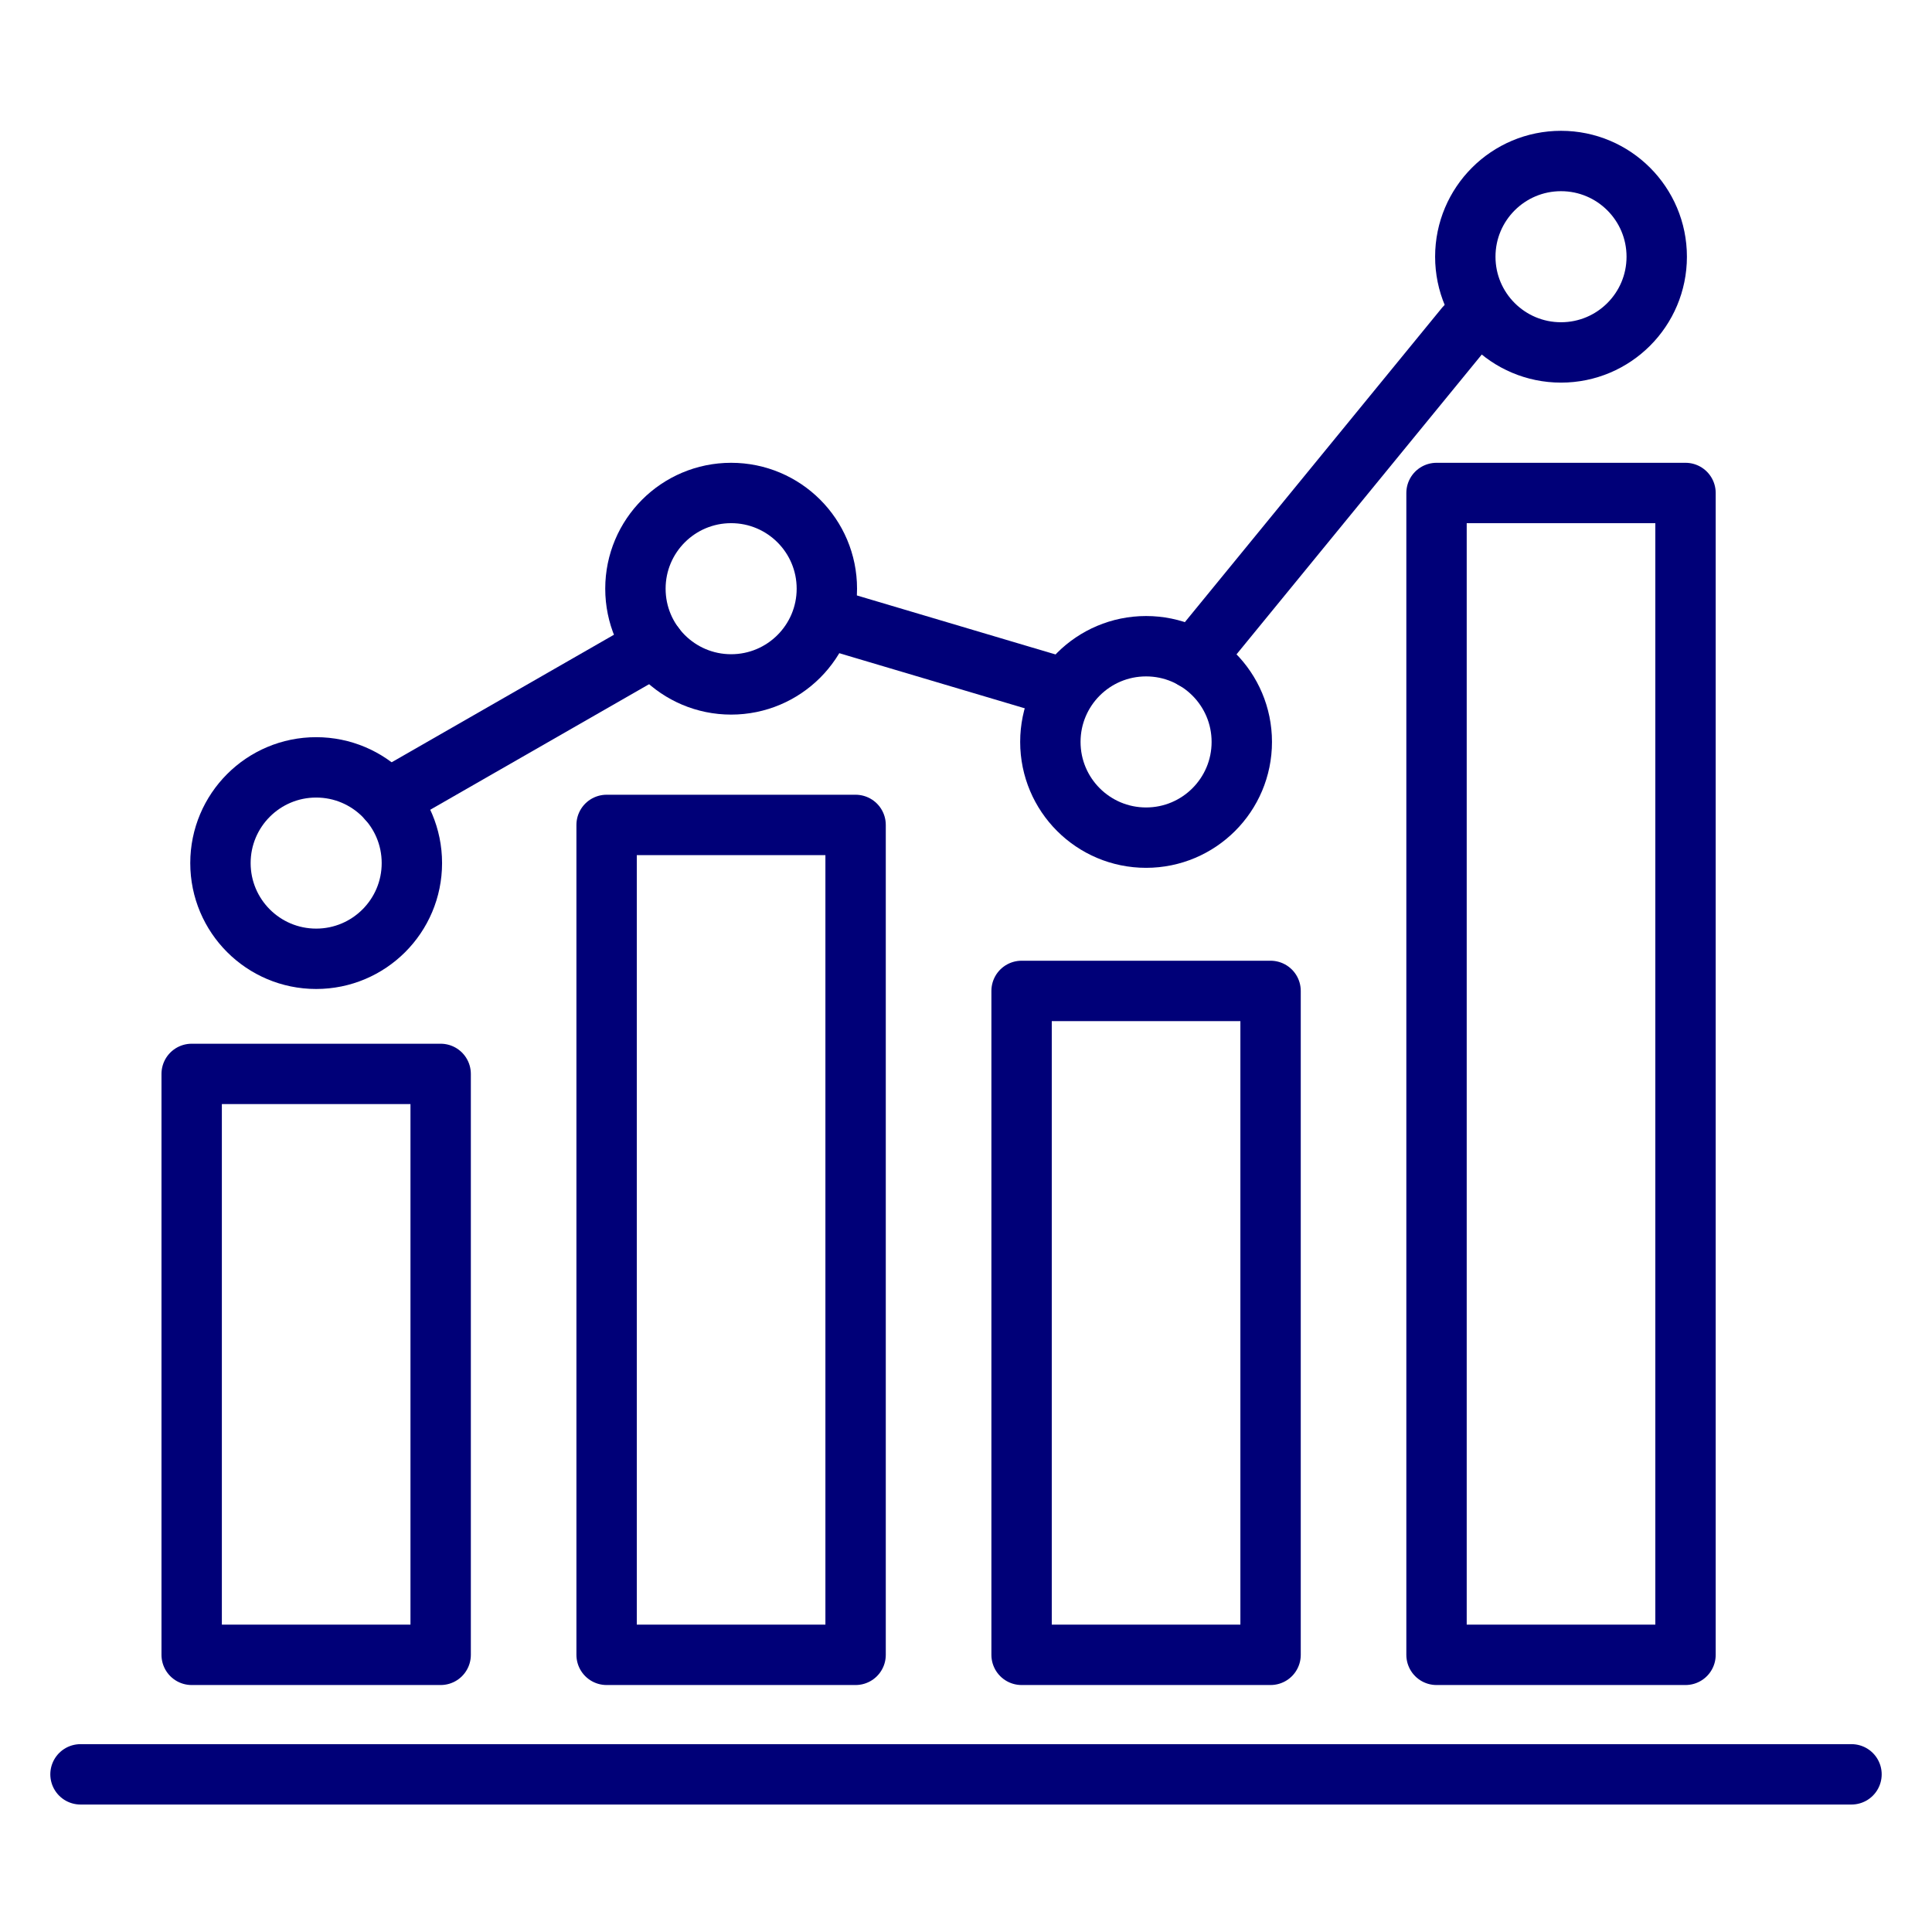
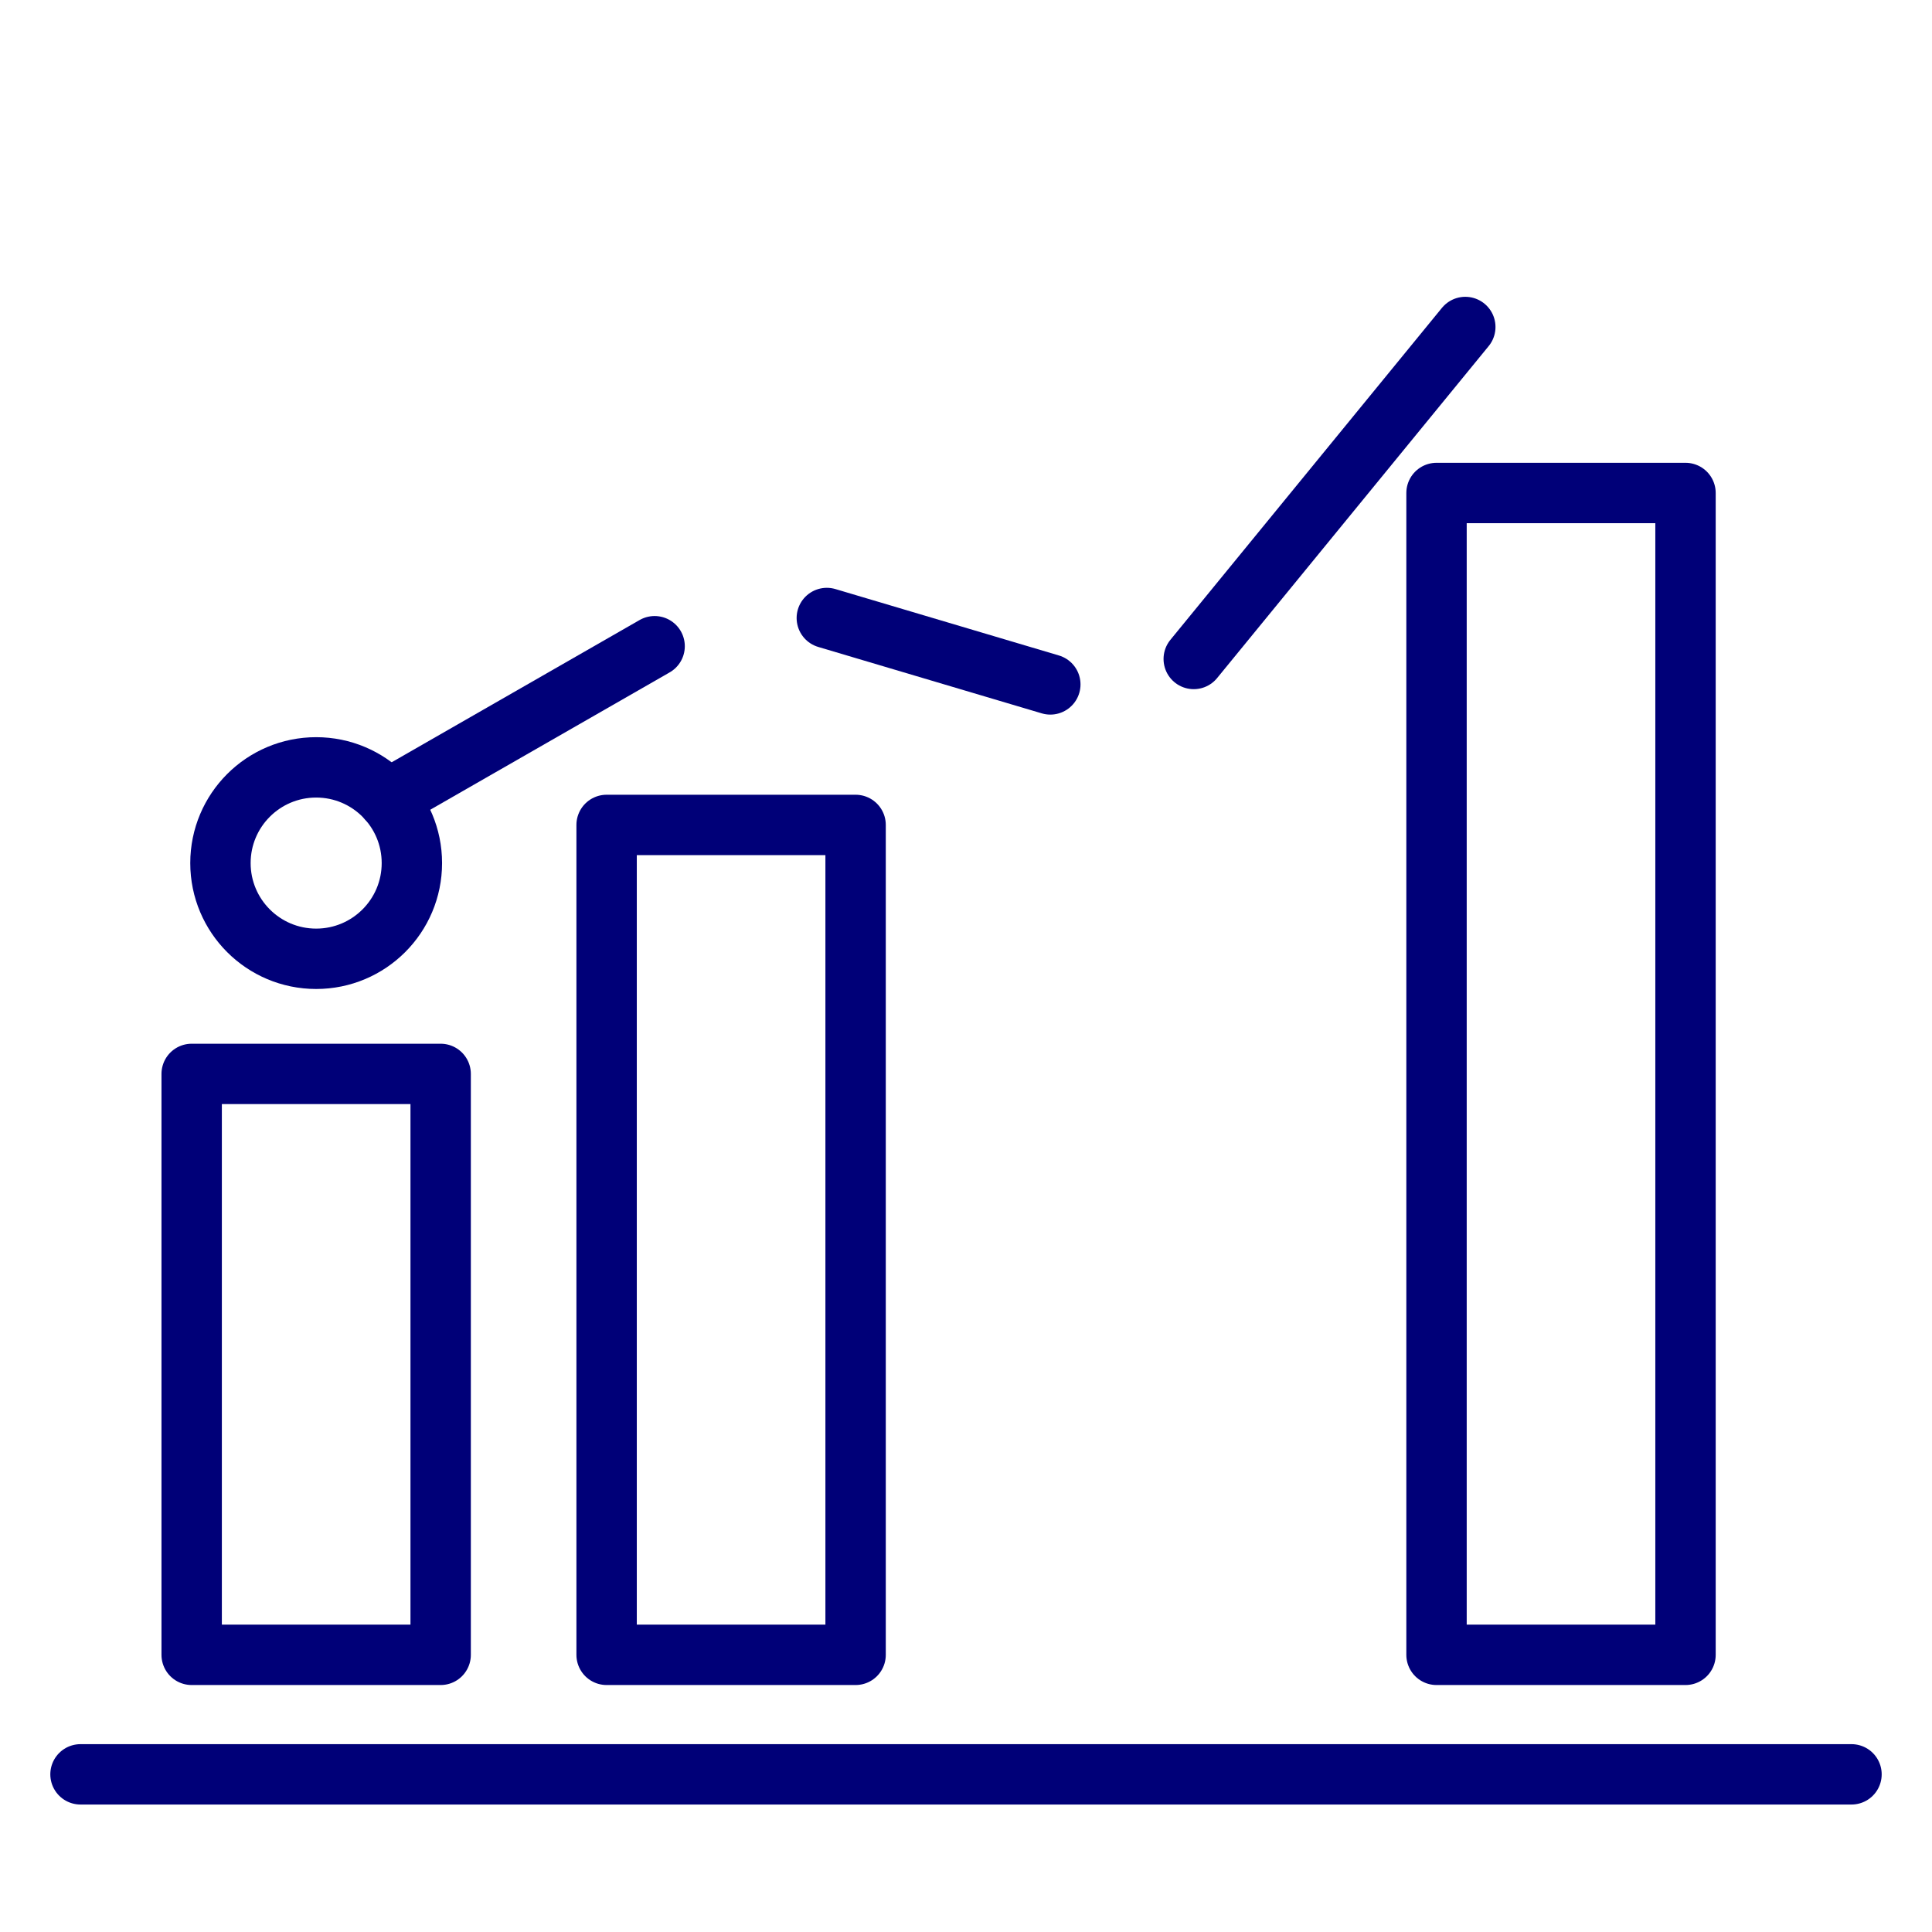
<svg xmlns="http://www.w3.org/2000/svg" width="48" height="48" viewBox="0 0 48 48">
  <g transform="translate(-20 -16)">
    <rect width="48" height="48" transform="translate(20 16)" fill="none" />
    <g transform="translate(21 19)">
      <rect width="6.186" height="14.433" transform="translate(3.762 23.681)" fill="none" stroke="#000078" stroke-linecap="round" stroke-linejoin="round" stroke-width="1.5" />
      <rect width="6.186" height="20.619" transform="translate(14.071 17.495)" fill="none" stroke="#000078" stroke-linecap="round" stroke-linejoin="round" stroke-width="1.5" />
-       <rect width="6.186" height="16.495" transform="translate(24.381 21.619)" fill="none" stroke="#000078" stroke-linecap="round" stroke-linejoin="round" stroke-width="1.5" />
      <rect width="6.186" height="28.866" transform="translate(34.69 9.248)" fill="none" stroke="#000078" stroke-linecap="round" stroke-linejoin="round" stroke-width="1.5" />
      <circle cx="2.378" cy="2.378" r="2.378" transform="translate(4.477 16.065)" fill="none" stroke="#000078" stroke-linecap="round" stroke-linejoin="round" stroke-width="1.5" />
-       <circle cx="2.378" cy="2.378" r="2.378" transform="translate(14.787 9.248)" fill="none" stroke="#000078" stroke-linecap="round" stroke-linejoin="round" stroke-width="1.5" />
-       <circle cx="2.378" cy="2.378" r="2.378" transform="translate(25.096 13.055)" fill="none" stroke="#000078" stroke-linecap="round" stroke-linejoin="round" stroke-width="1.5" />
-       <circle cx="2.378" cy="2.378" r="2.378" transform="translate(35.405 1)" fill="none" stroke="#000078" stroke-linecap="round" stroke-linejoin="round" stroke-width="1.5" />
      <line y1="3.806" x2="6.634" transform="translate(8.63 13.055)" fill="none" stroke="#000078" stroke-linecap="round" stroke-linejoin="round" stroke-width="1.5" />
      <line x2="5.553" y2="1.65" transform="translate(19.542 12.354)" fill="none" stroke="#000078" stroke-linecap="round" stroke-linejoin="round" stroke-width="1.5" />
      <line y1="8.248" x2="6.747" transform="translate(28.658 5.124)" fill="none" stroke="#000078" stroke-linecap="round" stroke-linejoin="round" stroke-width="1.5" />
      <line x2="44" transform="translate(1 41.083)" fill="none" stroke="#000078" stroke-linecap="round" stroke-linejoin="round" stroke-width="1.5" />
    </g>
  </g>
</svg>